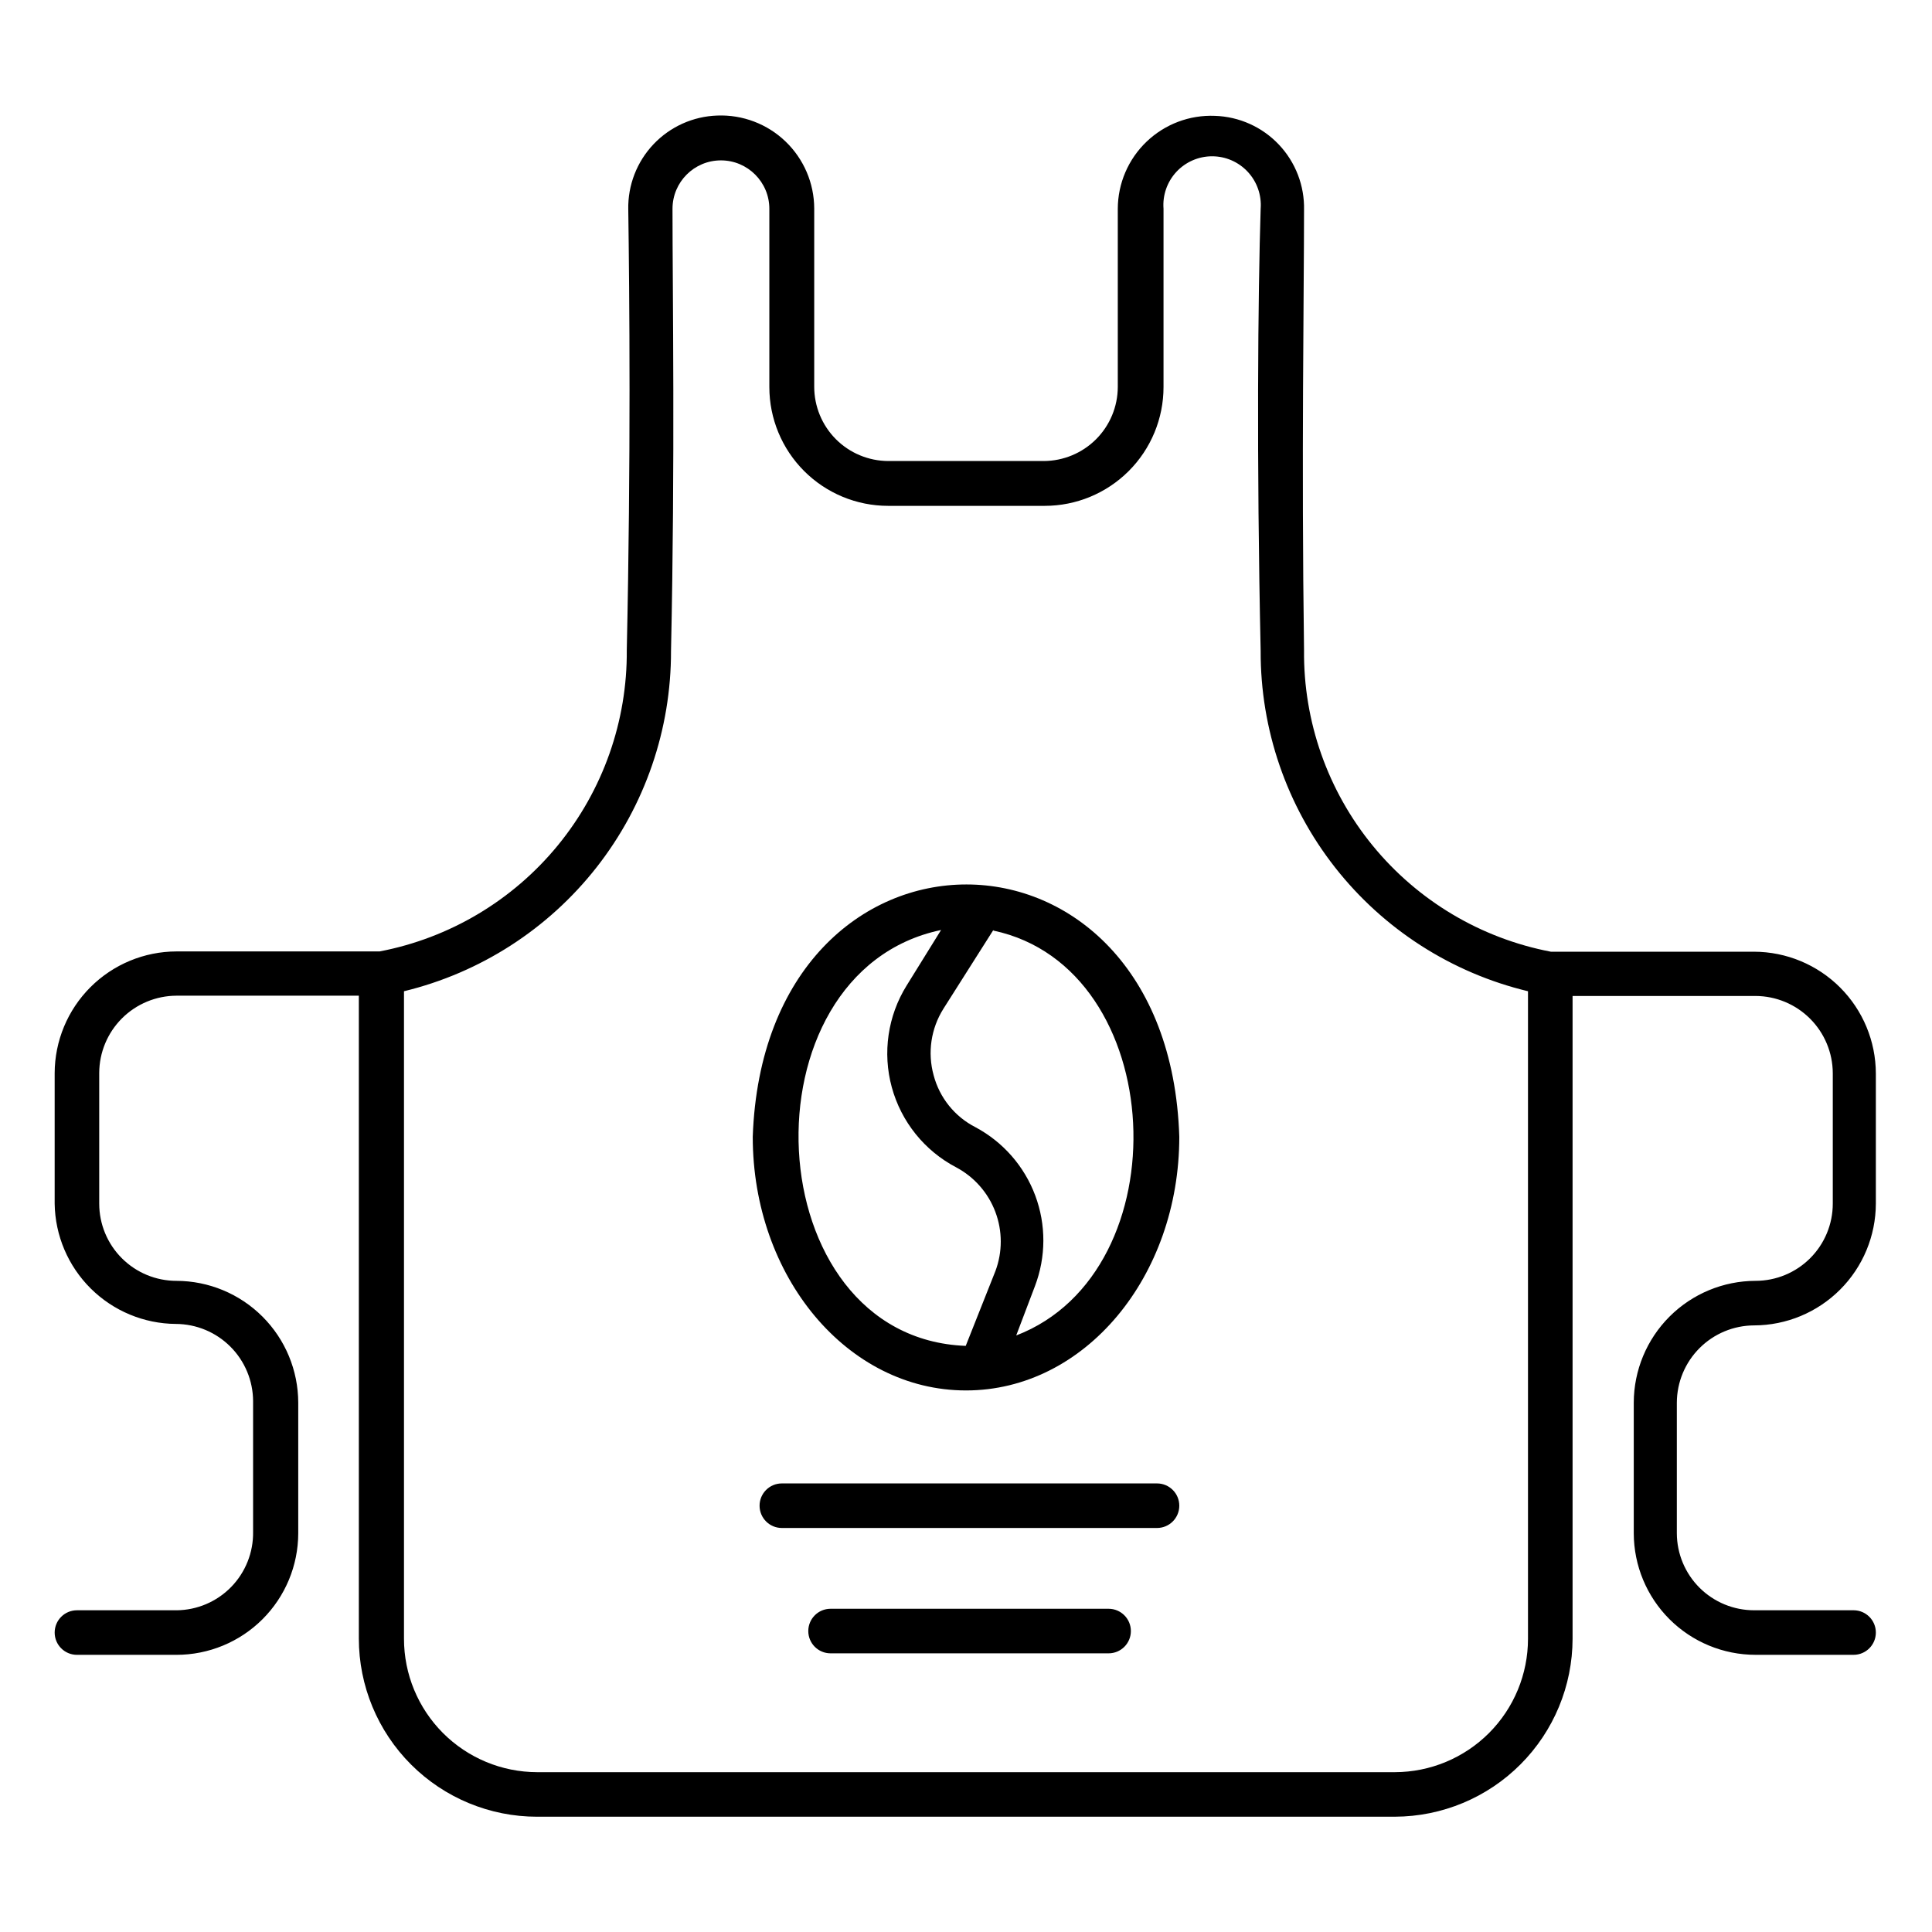
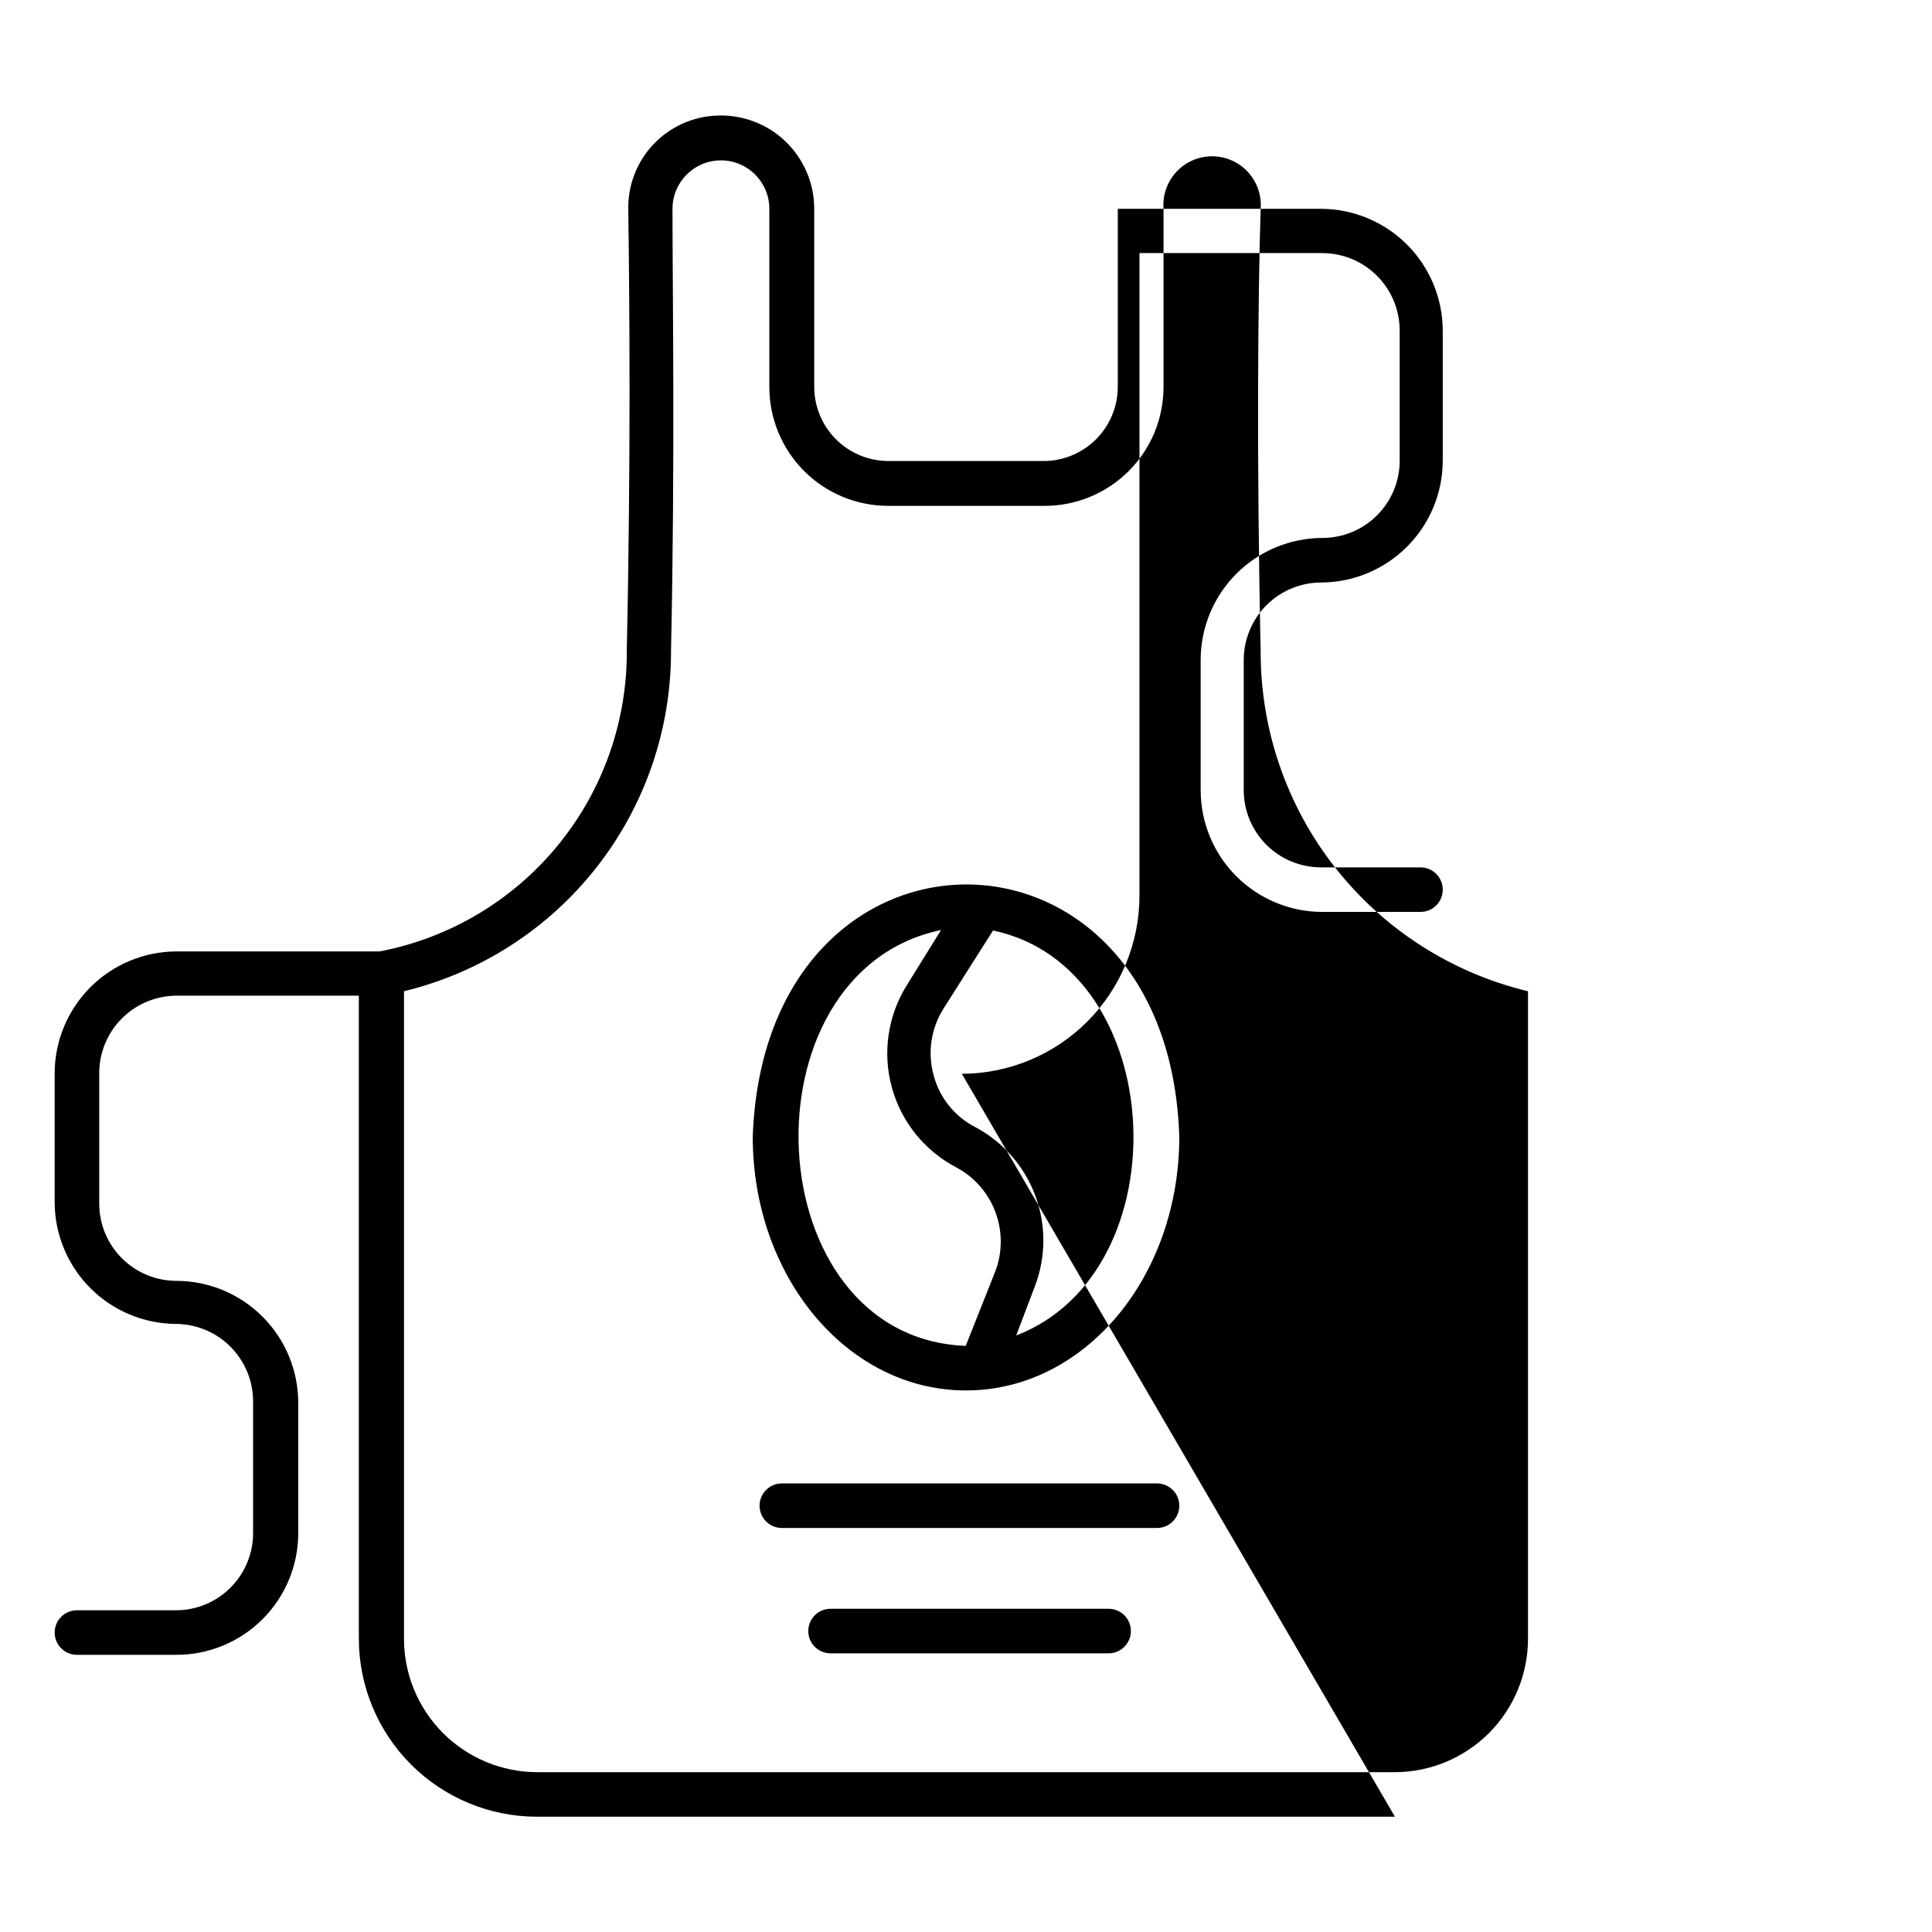
<svg xmlns="http://www.w3.org/2000/svg" fill="#000000" width="800px" height="800px" version="1.1" viewBox="144 144 512 512">
-   <path d="m513.67 625.45h-227.34c-12.527 0-24.543-4.977-33.398-13.832-8.859-8.859-13.836-20.875-13.836-33.398v-170.35h-48.332c-5.422 0.02-10.617 2.184-14.453 6.016-3.832 3.836-5.996 9.027-6.016 14.449v34.641c0 5.426 2.156 10.633 5.996 14.469 3.836 3.84 9.043 5.996 14.473 5.996 8.551 0.02 16.75 3.43 22.797 9.477 6.051 6.047 9.457 14.246 9.477 22.801v34.637c-0.02 8.547-3.43 16.734-9.48 22.77-6.051 6.035-14.25 9.426-22.793 9.426h-26.371c-3.262 0-5.906-2.644-5.906-5.902 0-3.262 2.644-5.906 5.906-5.906h26.371c5.453-0.039 10.668-2.258 14.48-6.16 3.812-3.902 5.91-9.168 5.828-14.621v-34.637c-0.02-5.422-2.184-10.617-6.019-14.449-3.832-3.836-9.027-5.996-14.449-6.019-8.457-0.059-16.555-3.43-22.559-9.391-6.004-5.957-9.434-14.031-9.559-22.488v-34.559c0.02-8.555 3.43-16.754 9.477-22.801 6.047-6.047 14.246-9.457 22.801-9.477h53.844c18.539-3.555 35.246-13.496 47.211-28.094 11.969-14.598 18.438-32.93 18.285-51.809 1.102-50.301 0.707-94.465 0.395-116.74l-0.004 0.004c-0.125-6.422 2.281-12.633 6.703-17.289 4.418-4.656 10.496-7.383 16.914-7.59 6.703-0.254 13.227 2.227 18.062 6.871 4.84 4.648 7.586 11.062 7.602 17.77v47.23c0 5.207 2.062 10.203 5.734 13.891 3.676 3.688 8.66 5.769 13.867 5.793h41.25c5.191-0.023 10.164-2.094 13.836-5.766 3.672-3.672 5.742-8.645 5.762-13.836v-47.234c0.016-6.723 2.769-13.148 7.629-17.797 4.856-4.648 11.398-7.121 18.113-6.84 6.434 0.203 12.523 2.941 16.945 7.613 4.422 4.676 6.82 10.906 6.672 17.34 0 21.965-0.707 66.359 0 116.66-0.188 18.871 6.258 37.211 18.215 51.812 11.957 14.605 28.664 24.547 47.203 28.086h53.844c8.555 0.023 16.75 3.43 22.797 9.477 6.051 6.051 9.457 14.246 9.477 22.801v34.48c-0.02 8.551-3.426 16.75-9.477 22.797-6.047 6.047-14.242 9.457-22.797 9.477-5.422 0.02-10.617 2.184-14.449 6.019-3.836 3.832-5.996 9.027-6.019 14.449v34.637c0.023 5.414 2.188 10.598 6.023 14.422 3.836 3.82 9.031 5.965 14.445 5.965h26.371c3.262 0 5.902 2.644 5.902 5.906 0 3.258-2.641 5.902-5.902 5.902h-25.977c-8.547 0-16.746-3.391-22.797-9.426-6.051-6.035-9.457-14.223-9.48-22.77v-34.637c0.02-8.555 3.43-16.754 9.477-22.801s14.246-9.457 22.801-9.477c5.426 0 10.633-2.156 14.473-5.996 3.836-3.836 5.992-9.043 5.992-14.469v-34.559c-0.02-5.422-2.184-10.617-6.016-14.449-3.836-3.836-9.027-6-14.449-6.019h-48.492v170.35c-0.023 12.484-4.984 24.453-13.809 33.289-8.82 8.84-20.781 13.82-33.266 13.863zm-262.61-218.76v171.61c0 9.359 3.715 18.34 10.324 24.965 6.613 6.625 15.582 10.359 24.945 10.379h227.34c9.359-0.02 18.328-3.754 24.941-10.379 6.609-6.625 10.324-15.605 10.324-24.965v-171.61c-20.246-4.859-38.254-16.414-51.113-32.785-12.859-16.375-19.812-36.609-19.734-57.43-1.102-50.461-0.707-95.016 0-117.14 0.281-3.586-0.949-7.129-3.394-9.773-2.441-2.641-5.879-4.144-9.477-4.144s-7.035 1.504-9.48 4.144c-2.441 2.644-3.672 6.188-3.391 9.773v47.234c0 8.352-3.316 16.359-9.223 22.266-5.906 5.902-13.914 9.223-22.266 9.223h-41.484c-8.352 0-16.363-3.32-22.266-9.223-5.906-5.906-9.223-13.914-9.223-22.266v-47.234c0-7.086-5.746-12.832-12.832-12.832-7.086 0-12.832 5.746-12.832 12.832 0 22.043 0.707 66.676-0.395 117.14 0.055 20.801-6.898 41.016-19.734 57.383-12.84 16.363-30.816 27.93-51.035 32.832zm186.73 175.46h-73.684c-3.262 0-5.902-2.641-5.902-5.902 0-3.262 2.641-5.906 5.902-5.906h73.684c3.262 0 5.902 2.644 5.902 5.906 0 3.262-2.641 5.902-5.902 5.902zm12.832-33.219h-99.426c-3.262 0-5.902-2.644-5.902-5.906 0-3.258 2.641-5.902 5.902-5.902h99.426c3.258 0 5.902 2.644 5.902 5.902 0 3.262-2.644 5.906-5.902 5.906zm-50.617-36.449c-31.488 0-56.52-30.148-56.52-67.227 3.148-89.191 110.21-89.109 113.04 0-0.004 37.078-25.035 67.227-56.523 67.227zm-6.613-122.02c-53.449 11.18-49.199 108.08 6.535 110.21l7.871-19.836c1.895-5.059 1.883-10.637-0.027-15.691-1.91-5.055-5.594-9.242-10.363-11.781-8.395-4.394-14.578-12.086-17.074-21.223-2.492-9.141-1.07-18.906 3.926-26.953zm13.855 0-13.227 20.859v0.004c-3.309 5.25-4.254 11.648-2.598 17.633 1.57 5.961 5.606 10.973 11.098 13.773 7.301 3.902 12.93 10.332 15.828 18.086s2.867 16.297-0.082 24.031l-4.961 13.066c44.086-16.926 40.543-97.453-6.059-107.3z" />
+   <path d="m513.67 625.45h-227.34c-12.527 0-24.543-4.977-33.398-13.832-8.859-8.859-13.836-20.875-13.836-33.398v-170.35h-48.332c-5.422 0.02-10.617 2.184-14.453 6.016-3.832 3.836-5.996 9.027-6.016 14.449v34.641c0 5.426 2.156 10.633 5.996 14.469 3.836 3.84 9.043 5.996 14.473 5.996 8.551 0.02 16.75 3.43 22.797 9.477 6.051 6.047 9.457 14.246 9.477 22.801v34.637c-0.02 8.547-3.43 16.734-9.48 22.77-6.051 6.035-14.25 9.426-22.793 9.426h-26.371c-3.262 0-5.906-2.644-5.906-5.902 0-3.262 2.644-5.906 5.906-5.906h26.371c5.453-0.039 10.668-2.258 14.48-6.16 3.812-3.902 5.91-9.168 5.828-14.621v-34.637c-0.02-5.422-2.184-10.617-6.019-14.449-3.832-3.836-9.027-5.996-14.449-6.019-8.457-0.059-16.555-3.43-22.559-9.391-6.004-5.957-9.434-14.031-9.559-22.488v-34.559c0.02-8.555 3.43-16.754 9.477-22.801 6.047-6.047 14.246-9.457 22.801-9.477h53.844c18.539-3.555 35.246-13.496 47.211-28.094 11.969-14.598 18.438-32.93 18.285-51.809 1.102-50.301 0.707-94.465 0.395-116.74l-0.004 0.004c-0.125-6.422 2.281-12.633 6.703-17.289 4.418-4.656 10.496-7.383 16.914-7.59 6.703-0.254 13.227 2.227 18.062 6.871 4.84 4.648 7.586 11.062 7.602 17.77v47.23c0 5.207 2.062 10.203 5.734 13.891 3.676 3.688 8.66 5.769 13.867 5.793h41.25c5.191-0.023 10.164-2.094 13.836-5.766 3.672-3.672 5.742-8.645 5.762-13.836v-47.234h53.844c8.555 0.023 16.75 3.43 22.797 9.477 6.051 6.051 9.457 14.246 9.477 22.801v34.48c-0.02 8.551-3.426 16.75-9.477 22.797-6.047 6.047-14.242 9.457-22.797 9.477-5.422 0.02-10.617 2.184-14.449 6.019-3.836 3.832-5.996 9.027-6.019 14.449v34.637c0.023 5.414 2.188 10.598 6.023 14.422 3.836 3.82 9.031 5.965 14.445 5.965h26.371c3.262 0 5.902 2.644 5.902 5.906 0 3.258-2.641 5.902-5.902 5.902h-25.977c-8.547 0-16.746-3.391-22.797-9.426-6.051-6.035-9.457-14.223-9.48-22.77v-34.637c0.02-8.555 3.43-16.754 9.477-22.801s14.246-9.457 22.801-9.477c5.426 0 10.633-2.156 14.473-5.996 3.836-3.836 5.992-9.043 5.992-14.469v-34.559c-0.02-5.422-2.184-10.617-6.016-14.449-3.836-3.836-9.027-6-14.449-6.019h-48.492v170.35c-0.023 12.484-4.984 24.453-13.809 33.289-8.82 8.84-20.781 13.82-33.266 13.863zm-262.61-218.76v171.61c0 9.359 3.715 18.34 10.324 24.965 6.613 6.625 15.582 10.359 24.945 10.379h227.34c9.359-0.02 18.328-3.754 24.941-10.379 6.609-6.625 10.324-15.605 10.324-24.965v-171.61c-20.246-4.859-38.254-16.414-51.113-32.785-12.859-16.375-19.812-36.609-19.734-57.43-1.102-50.461-0.707-95.016 0-117.14 0.281-3.586-0.949-7.129-3.394-9.773-2.441-2.641-5.879-4.144-9.477-4.144s-7.035 1.504-9.48 4.144c-2.441 2.644-3.672 6.188-3.391 9.773v47.234c0 8.352-3.316 16.359-9.223 22.266-5.906 5.902-13.914 9.223-22.266 9.223h-41.484c-8.352 0-16.363-3.32-22.266-9.223-5.906-5.906-9.223-13.914-9.223-22.266v-47.234c0-7.086-5.746-12.832-12.832-12.832-7.086 0-12.832 5.746-12.832 12.832 0 22.043 0.707 66.676-0.395 117.14 0.055 20.801-6.898 41.016-19.734 57.383-12.84 16.363-30.816 27.93-51.035 32.832zm186.73 175.46h-73.684c-3.262 0-5.902-2.641-5.902-5.902 0-3.262 2.641-5.906 5.902-5.906h73.684c3.262 0 5.902 2.644 5.902 5.906 0 3.262-2.641 5.902-5.902 5.902zm12.832-33.219h-99.426c-3.262 0-5.902-2.644-5.902-5.906 0-3.258 2.641-5.902 5.902-5.902h99.426c3.258 0 5.902 2.644 5.902 5.902 0 3.262-2.644 5.906-5.902 5.906zm-50.617-36.449c-31.488 0-56.52-30.148-56.52-67.227 3.148-89.191 110.21-89.109 113.04 0-0.004 37.078-25.035 67.227-56.523 67.227zm-6.613-122.02c-53.449 11.18-49.199 108.08 6.535 110.21l7.871-19.836c1.895-5.059 1.883-10.637-0.027-15.691-1.91-5.055-5.594-9.242-10.363-11.781-8.395-4.394-14.578-12.086-17.074-21.223-2.492-9.141-1.07-18.906 3.926-26.953zm13.855 0-13.227 20.859v0.004c-3.309 5.25-4.254 11.648-2.598 17.633 1.57 5.961 5.606 10.973 11.098 13.773 7.301 3.902 12.93 10.332 15.828 18.086s2.867 16.297-0.082 24.031l-4.961 13.066c44.086-16.926 40.543-97.453-6.059-107.3z" />
</svg>